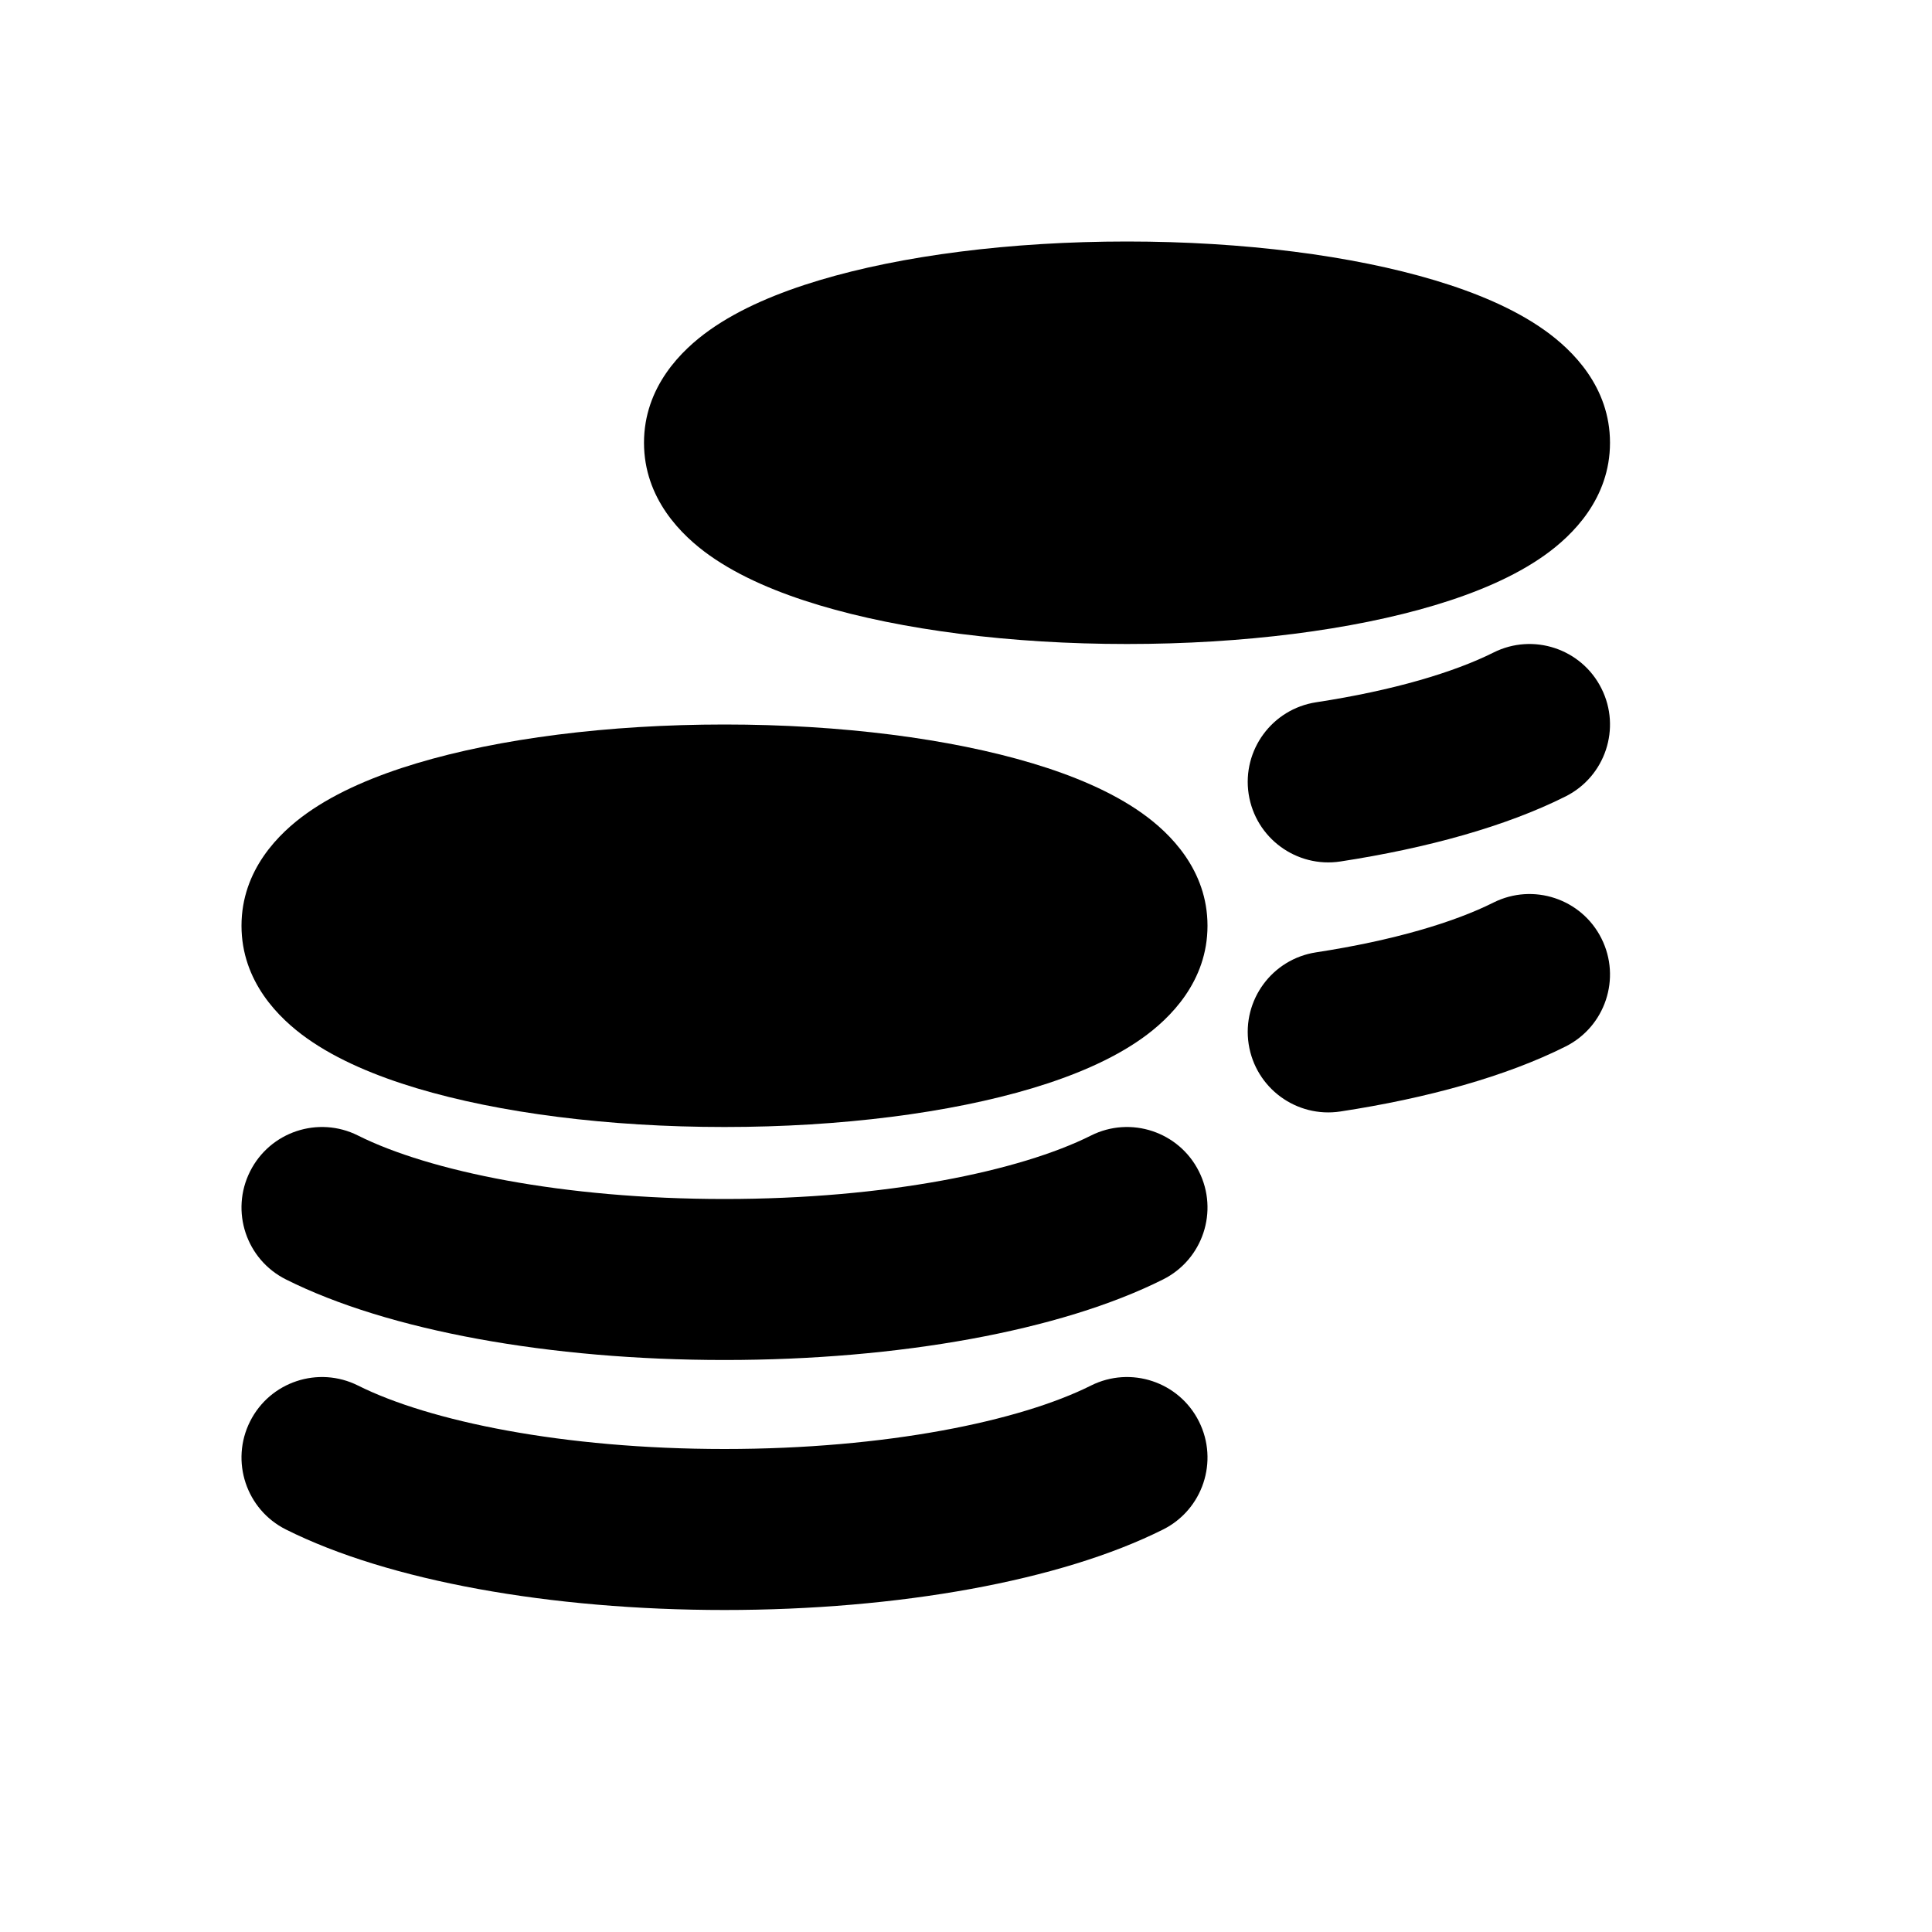
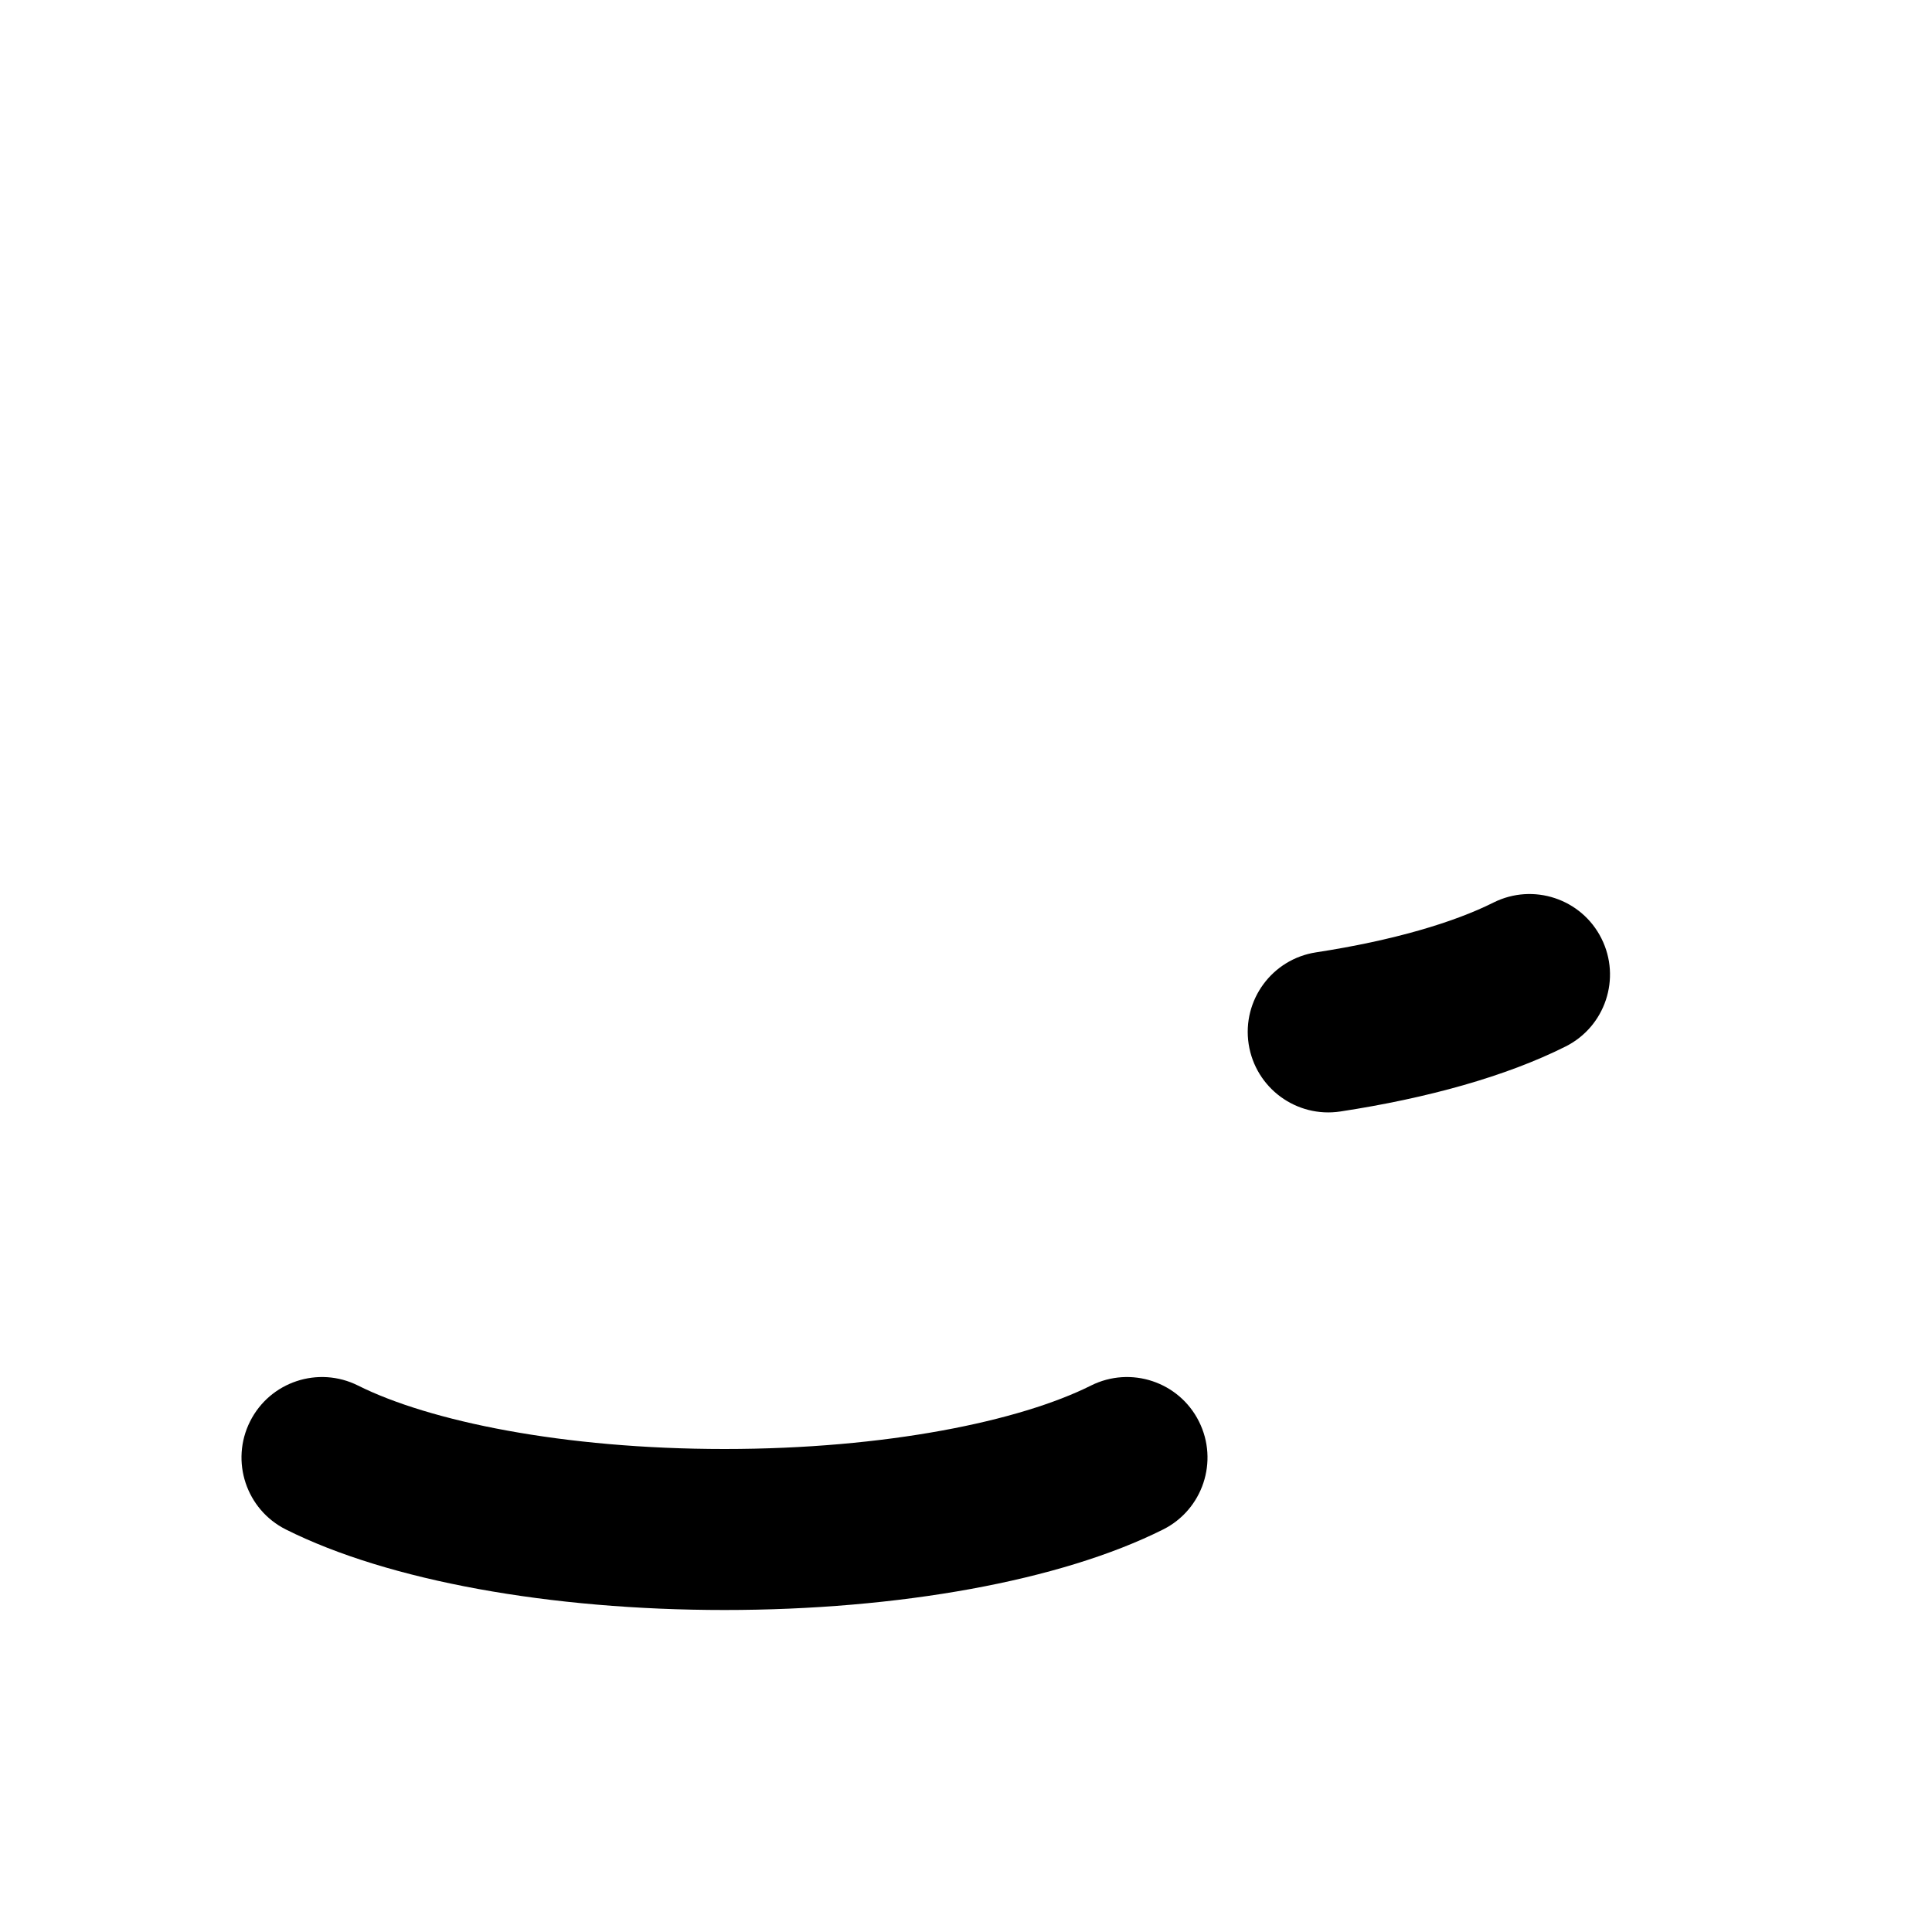
<svg xmlns="http://www.w3.org/2000/svg" width="30" height="30" viewBox="0 0 30 30" fill="none">
-   <path fill-rule="evenodd" clip-rule="evenodd" d="M6.471 11.852C7.748 11.469 9.438 11.25 11.25 11.25C13.062 11.25 14.752 11.469 16.029 11.852C16.659 12.041 17.26 12.291 17.732 12.626C18.171 12.937 18.75 13.51 18.75 14.375C18.75 15.24 18.171 15.813 17.732 16.124C17.26 16.459 16.659 16.709 16.029 16.898C14.752 17.281 13.062 17.5 11.25 17.5C9.438 17.5 7.748 17.281 6.471 16.898C5.841 16.709 5.24 16.459 4.768 16.124C4.329 15.813 3.75 15.24 3.75 14.375C3.75 13.51 4.329 12.937 4.768 12.626C5.24 12.291 5.841 12.041 6.471 11.852Z" fill="#000" />
-   <path fill-rule="evenodd" clip-rule="evenodd" d="M12.722 4.352C13.998 3.969 15.688 3.75 17.5 3.75C19.313 3.75 21.002 3.969 22.279 4.352C22.909 4.541 23.511 4.791 23.982 5.126C24.421 5.437 25 6.01 25 6.875C25 7.74 24.421 8.313 23.982 8.624C23.511 8.959 22.909 9.209 22.279 9.398C21.002 9.781 19.313 10 17.5 10C15.688 10 13.998 9.781 12.722 9.398C12.091 9.209 11.49 8.959 11.018 8.624C10.579 8.313 10 7.74 10 6.875C10 6.01 10.579 5.437 11.018 5.126C11.49 4.791 12.091 4.541 12.722 4.352Z" fill="#000" />
  <path fill-rule="evenodd" clip-rule="evenodd" d="M3.883 22.072C4.192 21.455 4.943 21.206 5.56 21.515C6.66 22.066 8.738 22.5 11.25 22.5C13.762 22.5 15.841 22.066 16.94 21.515C17.557 21.206 18.308 21.455 18.617 22.072C18.927 22.689 18.677 23.441 18.06 23.75C16.472 24.546 13.955 25 11.25 25C8.545 25 6.028 24.546 4.44 23.75C3.823 23.441 3.573 22.689 3.883 22.072Z" fill="#000" />
  <path fill-rule="evenodd" clip-rule="evenodd" d="M24.867 14.572C25.177 15.189 24.927 15.941 24.31 16.25C23.383 16.715 22.162 17.053 20.814 17.259C20.132 17.363 19.494 16.895 19.389 16.212C19.285 15.53 19.754 14.892 20.436 14.788C21.636 14.604 22.578 14.322 23.19 14.015C23.807 13.706 24.558 13.955 24.867 14.572Z" fill="#000" />
-   <path fill-rule="evenodd" clip-rule="evenodd" d="M3.883 18.19C4.192 17.573 4.943 17.323 5.56 17.633C6.66 18.184 8.738 18.618 11.25 18.618C13.762 18.618 15.841 18.184 16.94 17.633C17.557 17.323 18.308 17.573 18.617 18.19C18.927 18.807 18.677 19.558 18.06 19.867C16.472 20.664 13.955 21.118 11.25 21.118C8.545 21.118 6.028 20.664 4.44 19.867C3.823 19.558 3.573 18.807 3.883 18.19Z" fill="#000" />
-   <path fill-rule="evenodd" clip-rule="evenodd" d="M24.867 10.69C25.177 11.307 24.927 12.058 24.31 12.367C23.383 12.832 22.162 13.17 20.814 13.377C20.132 13.481 19.494 13.012 19.389 12.33C19.285 11.648 19.754 11.01 20.436 10.905C21.636 10.722 22.578 10.439 23.19 10.133C23.807 9.823 24.558 10.073 24.867 10.69Z" fill="#000" />
</svg>